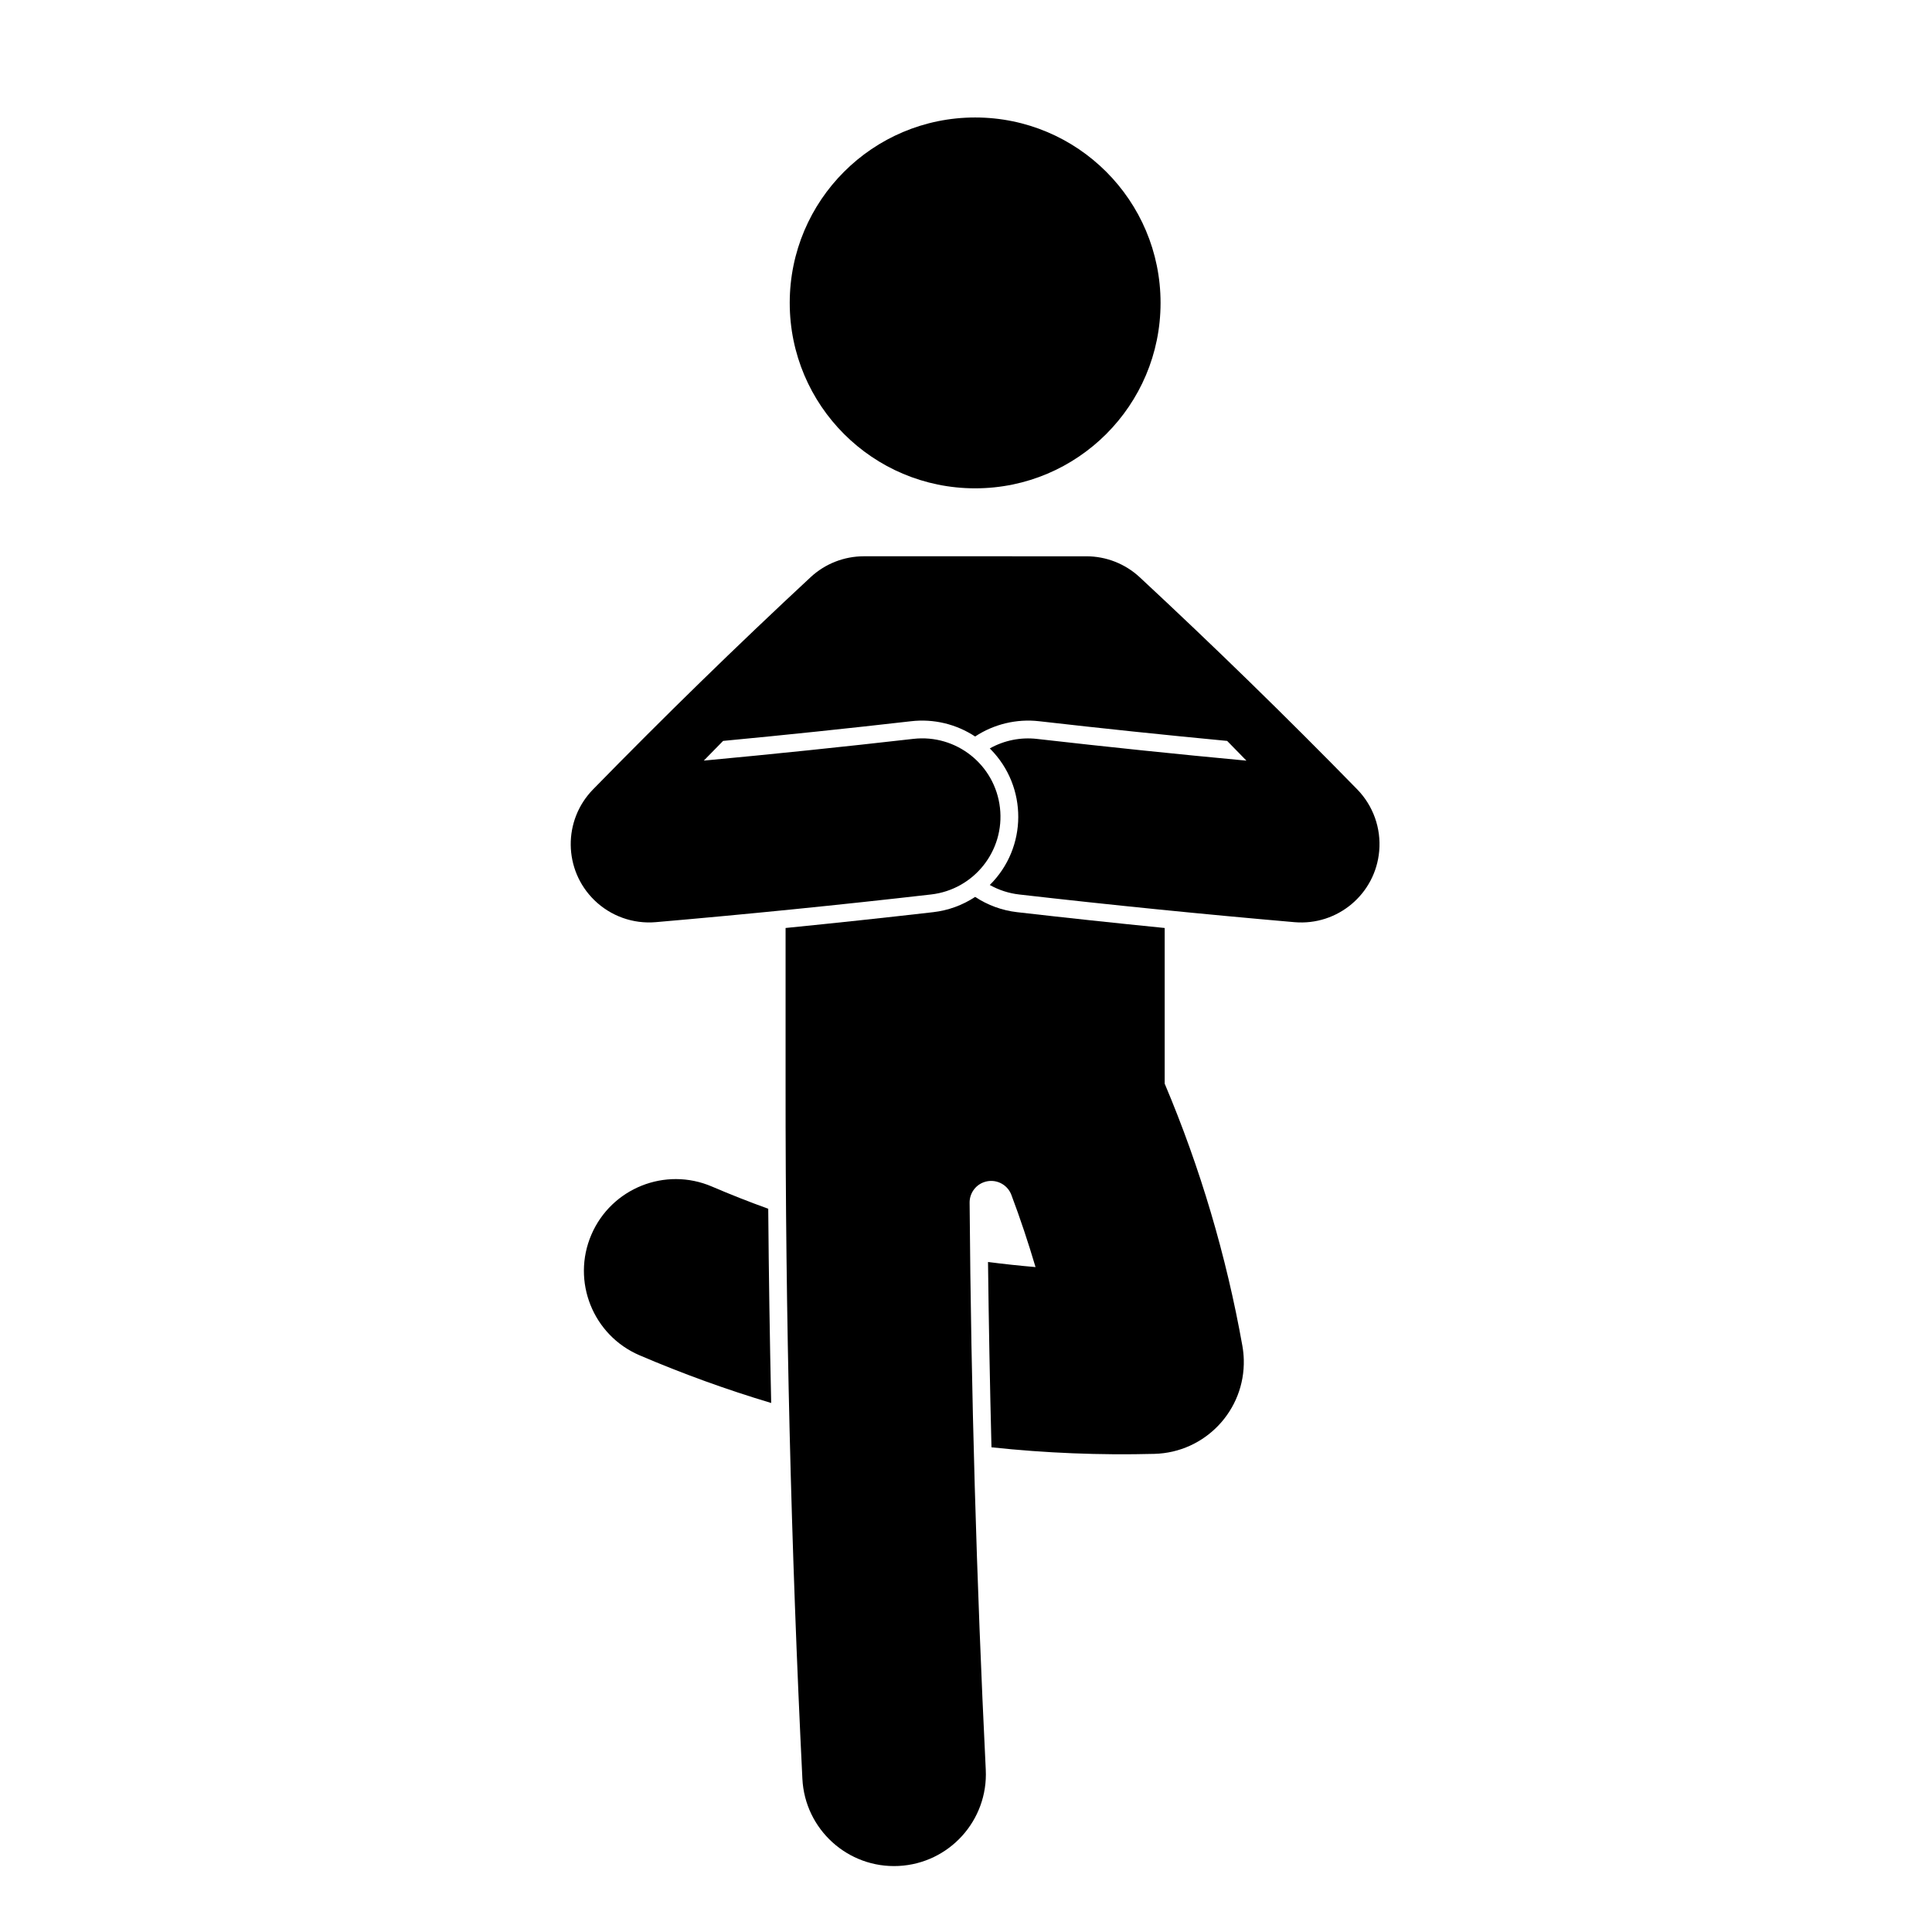
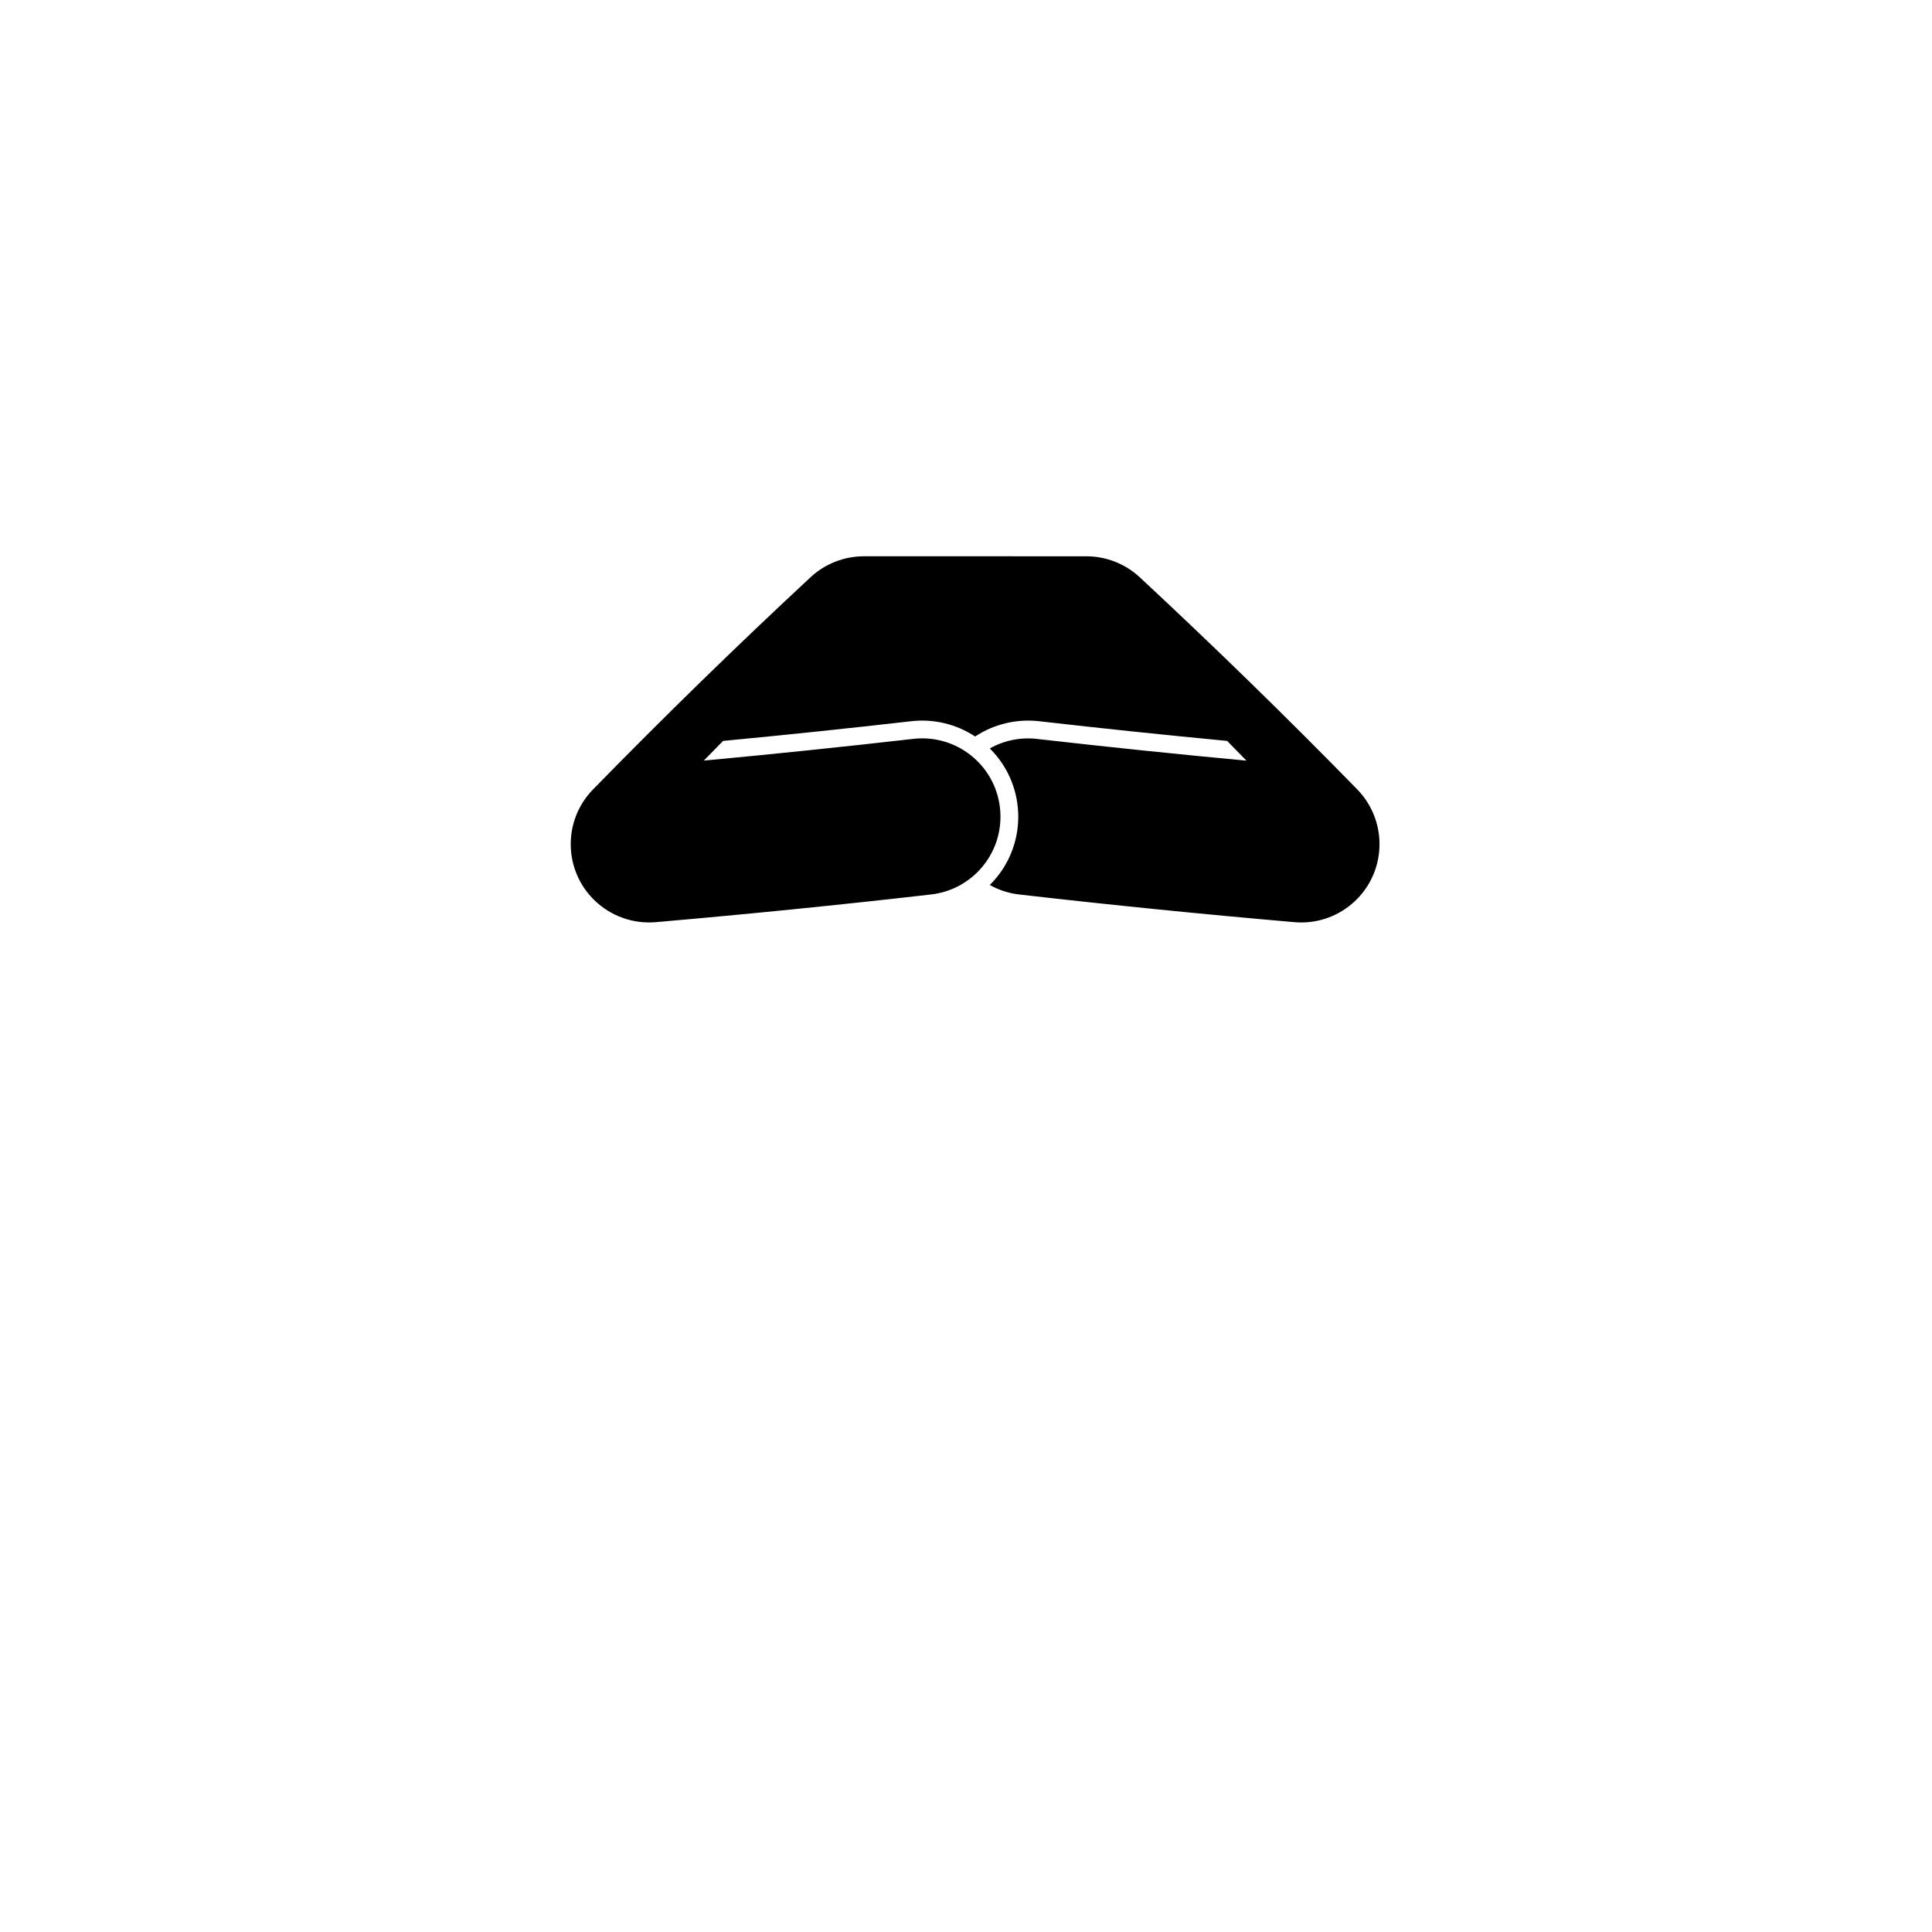
<svg xmlns="http://www.w3.org/2000/svg" fill="#000000" width="800px" height="800px" version="1.1" viewBox="144 144 512 512">
  <g>
-     <path d="m356.64 615.39c-3.023-61.359-4.508-122.79-4.453-184.21v-41.254c13.043-1.301 26.07-2.691 39.094-4.188 3.981-0.453 7.801-1.84 11.145-4.051 3.34 2.207 7.152 3.598 11.141 4.051 13.02 1.496 26.047 2.887 39.086 4.188v41.25c9.445 22.34 16.344 45.656 20.598 69.531 0.207 1.195 0.332 2.402 0.363 3.617 0.352 13.43-10.242 24.609-23.676 24.965-14.414 0.379-28.844-0.203-43.188-1.738-0.414-16.363-0.719-32.738-0.918-49.113 4.18 0.543 8.383 0.992 12.594 1.352-1.91-6.453-4.027-12.82-6.398-19.121-1.102-2.957-4.398-4.457-7.356-3.352-2.258 0.84-3.738 3.008-3.715 5.406 0.387 50.113 1.82 100.22 4.281 150.28 0.66 13.418-9.684 24.832-23.105 25.496-13.41 0.664-24.828-9.684-25.492-23.102" />
-     <path d="m347.59 464.33c-5.027-1.812-10.016-3.777-14.941-5.891-12.344-5.285-26.648 0.438-31.941 12.793-5.285 12.344 0.441 26.648 12.785 31.938 11.383 4.871 23.023 9.094 34.879 12.637-0.379-17.16-0.641-34.316-0.781-51.477z" />
-     <path d="m451.56 224.27c0-27.141-22-49.137-49.133-49.137-27.145 0-49.141 21.996-49.141 49.137s21.996 49.141 49.141 49.141c27.133 0 49.133-22 49.133-49.141z" />
    <path d="m474.32 345.58c-18.512-1.727-37.02-3.648-55.5-5.758-4.336-0.5-8.715 0.383-12.516 2.519 0.059 0.059 0.117 0.117 0.176 0.176 9.891 9.996 9.82 26.121-0.176 36.012 2.402 1.352 5.059 2.207 7.793 2.519 24.285 2.785 48.598 5.223 72.945 7.336 11.426 0.988 21.484-7.465 22.465-18.887 0.523-6.019-1.602-11.965-5.812-16.289-18.766-19.207-37.992-37.957-57.66-56.234-3.84-3.566-8.887-5.551-14.133-5.551l-58.965-0.004c-5.238 0-10.289 1.984-14.125 5.551-19.668 18.277-38.895 37.035-57.652 56.234-8.012 8.203-7.859 21.336 0.344 29.348 4.328 4.223 10.273 6.348 16.289 5.828 24.348-2.109 48.672-4.551 72.945-7.336 11.395-1.305 19.566-11.586 18.262-22.98-1.301-11.391-11.586-19.562-22.98-18.254-18.484 2.109-36.984 4.031-55.504 5.758 1.699-1.754 3.406-3.481 5.113-5.219 16.629-1.578 33.25-3.32 49.855-5.219 5.941-0.68 11.93 0.754 16.934 4.051 4.992-3.289 10.992-4.727 16.938-4.051 16.602 1.898 33.223 3.641 49.852 5.219 1.719 1.746 3.422 3.481 5.113 5.231z" />
  </g>
</svg>